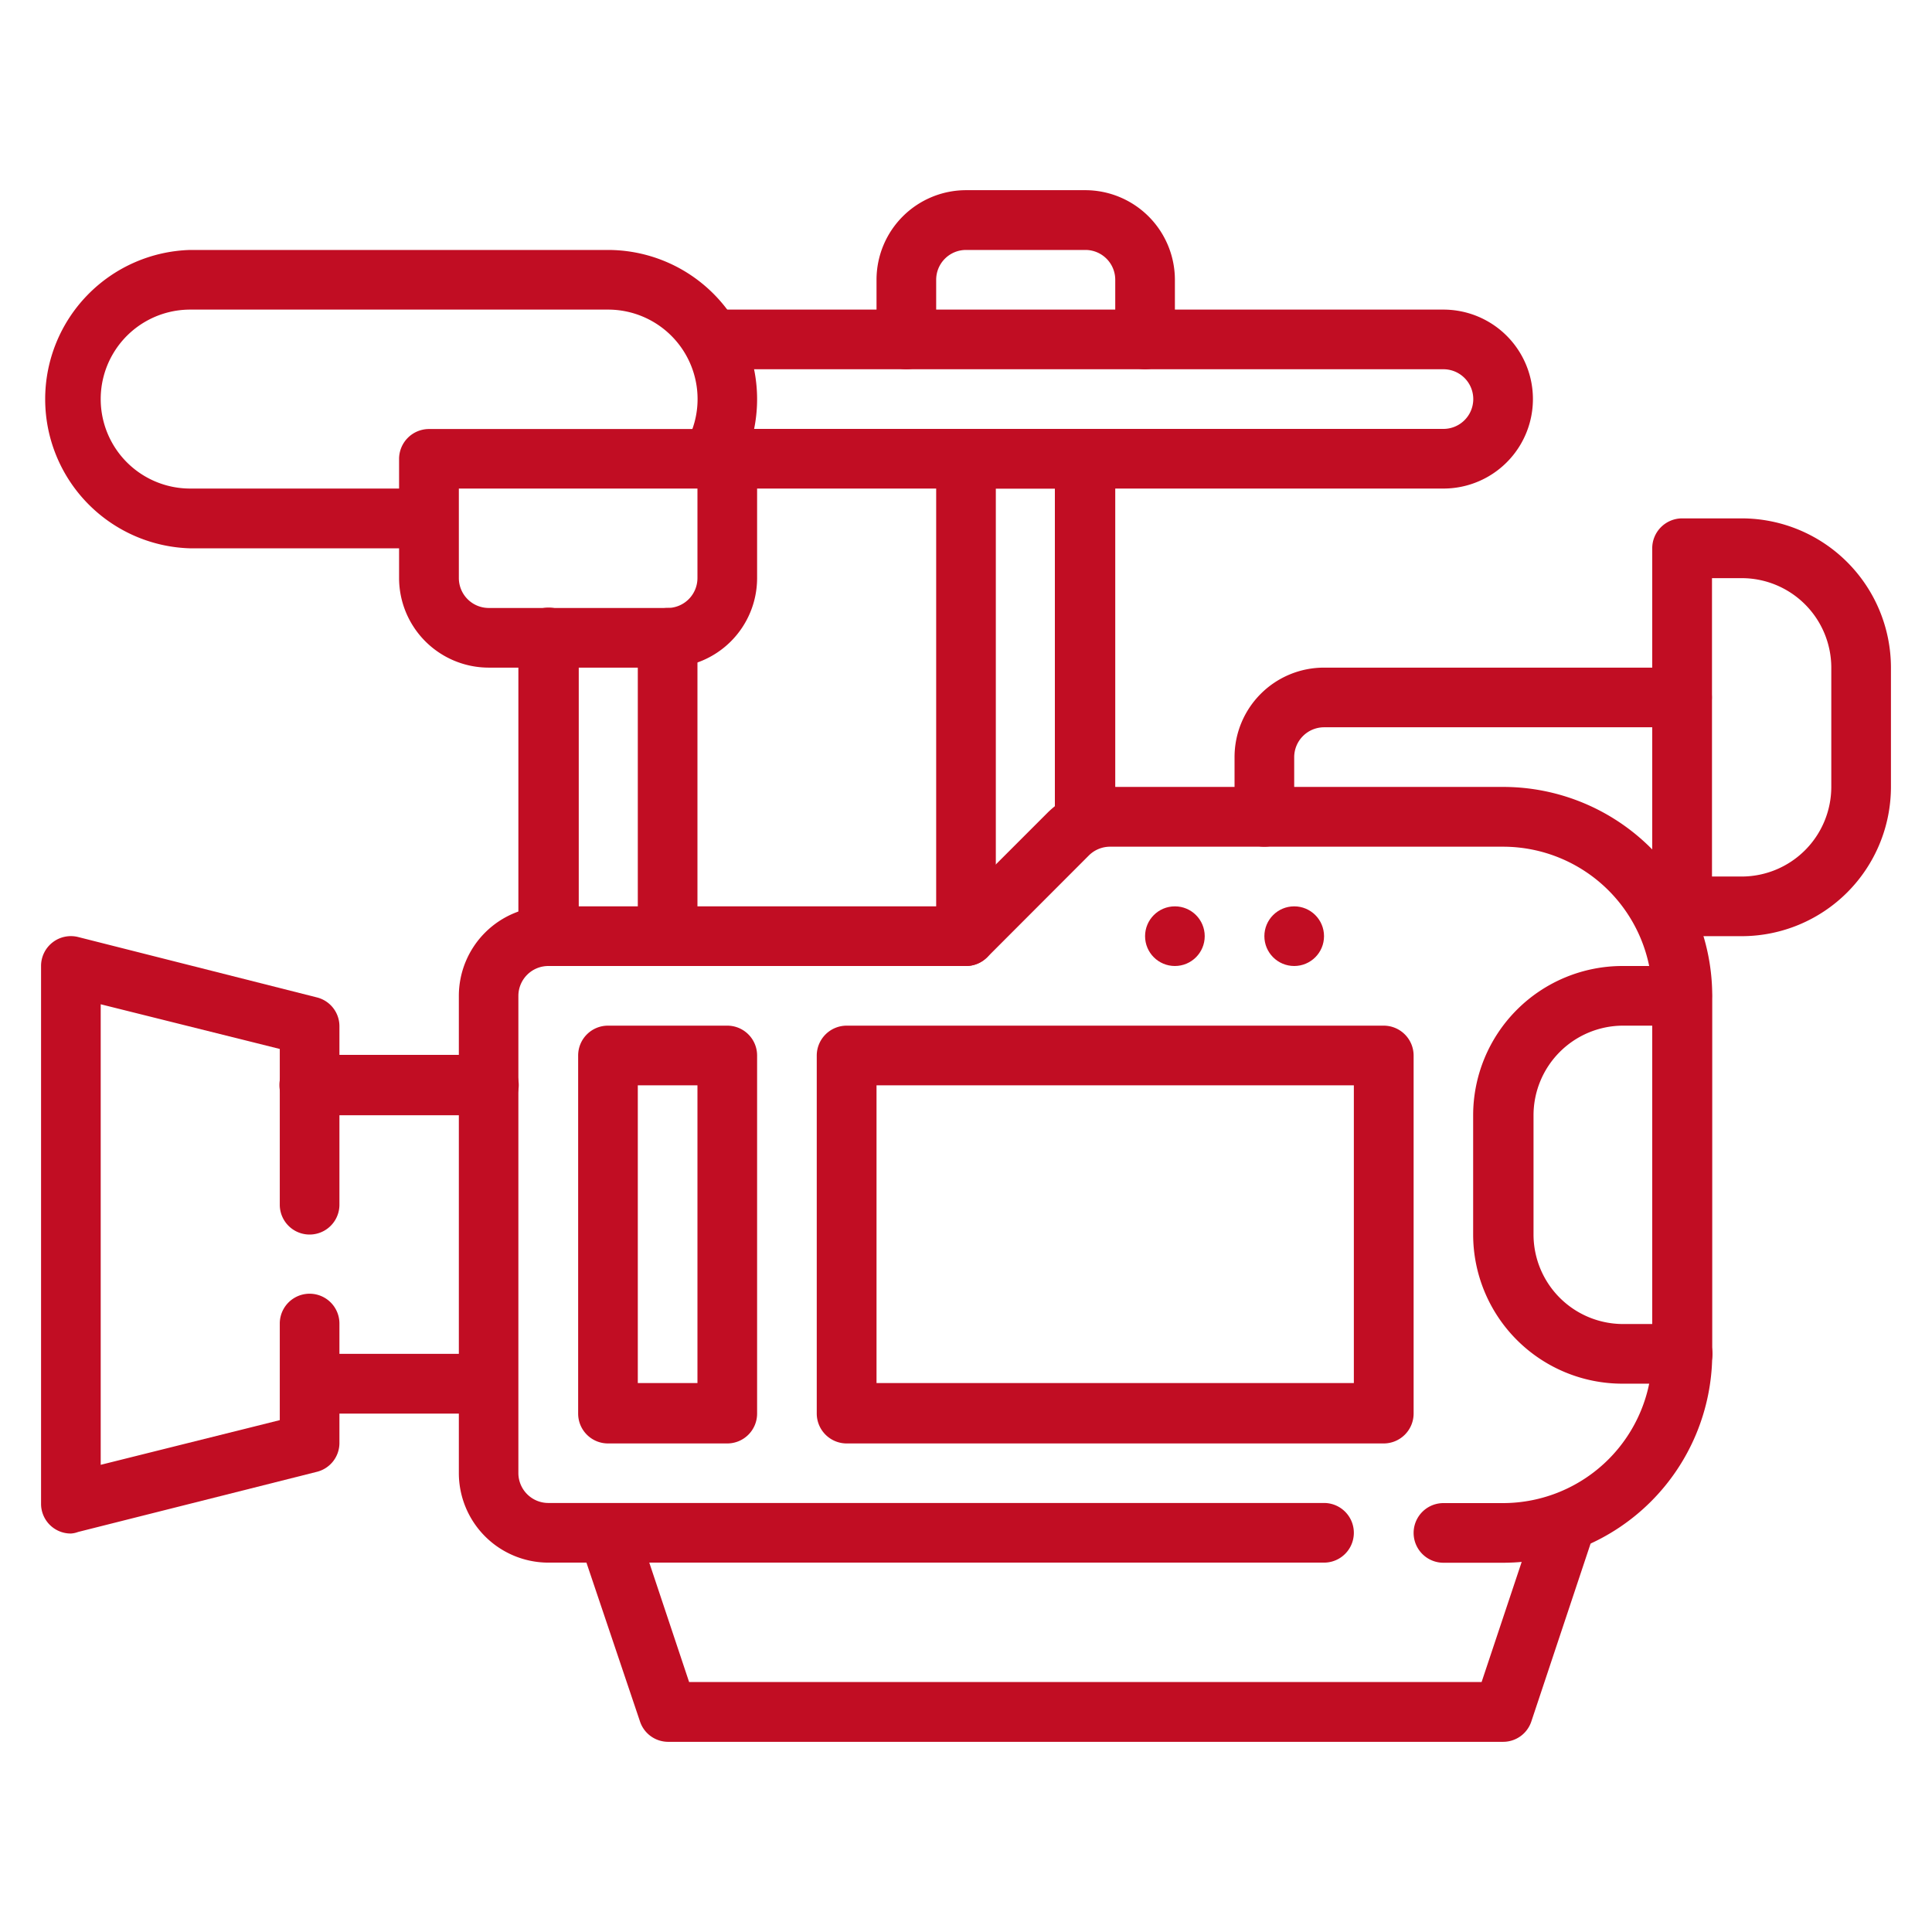
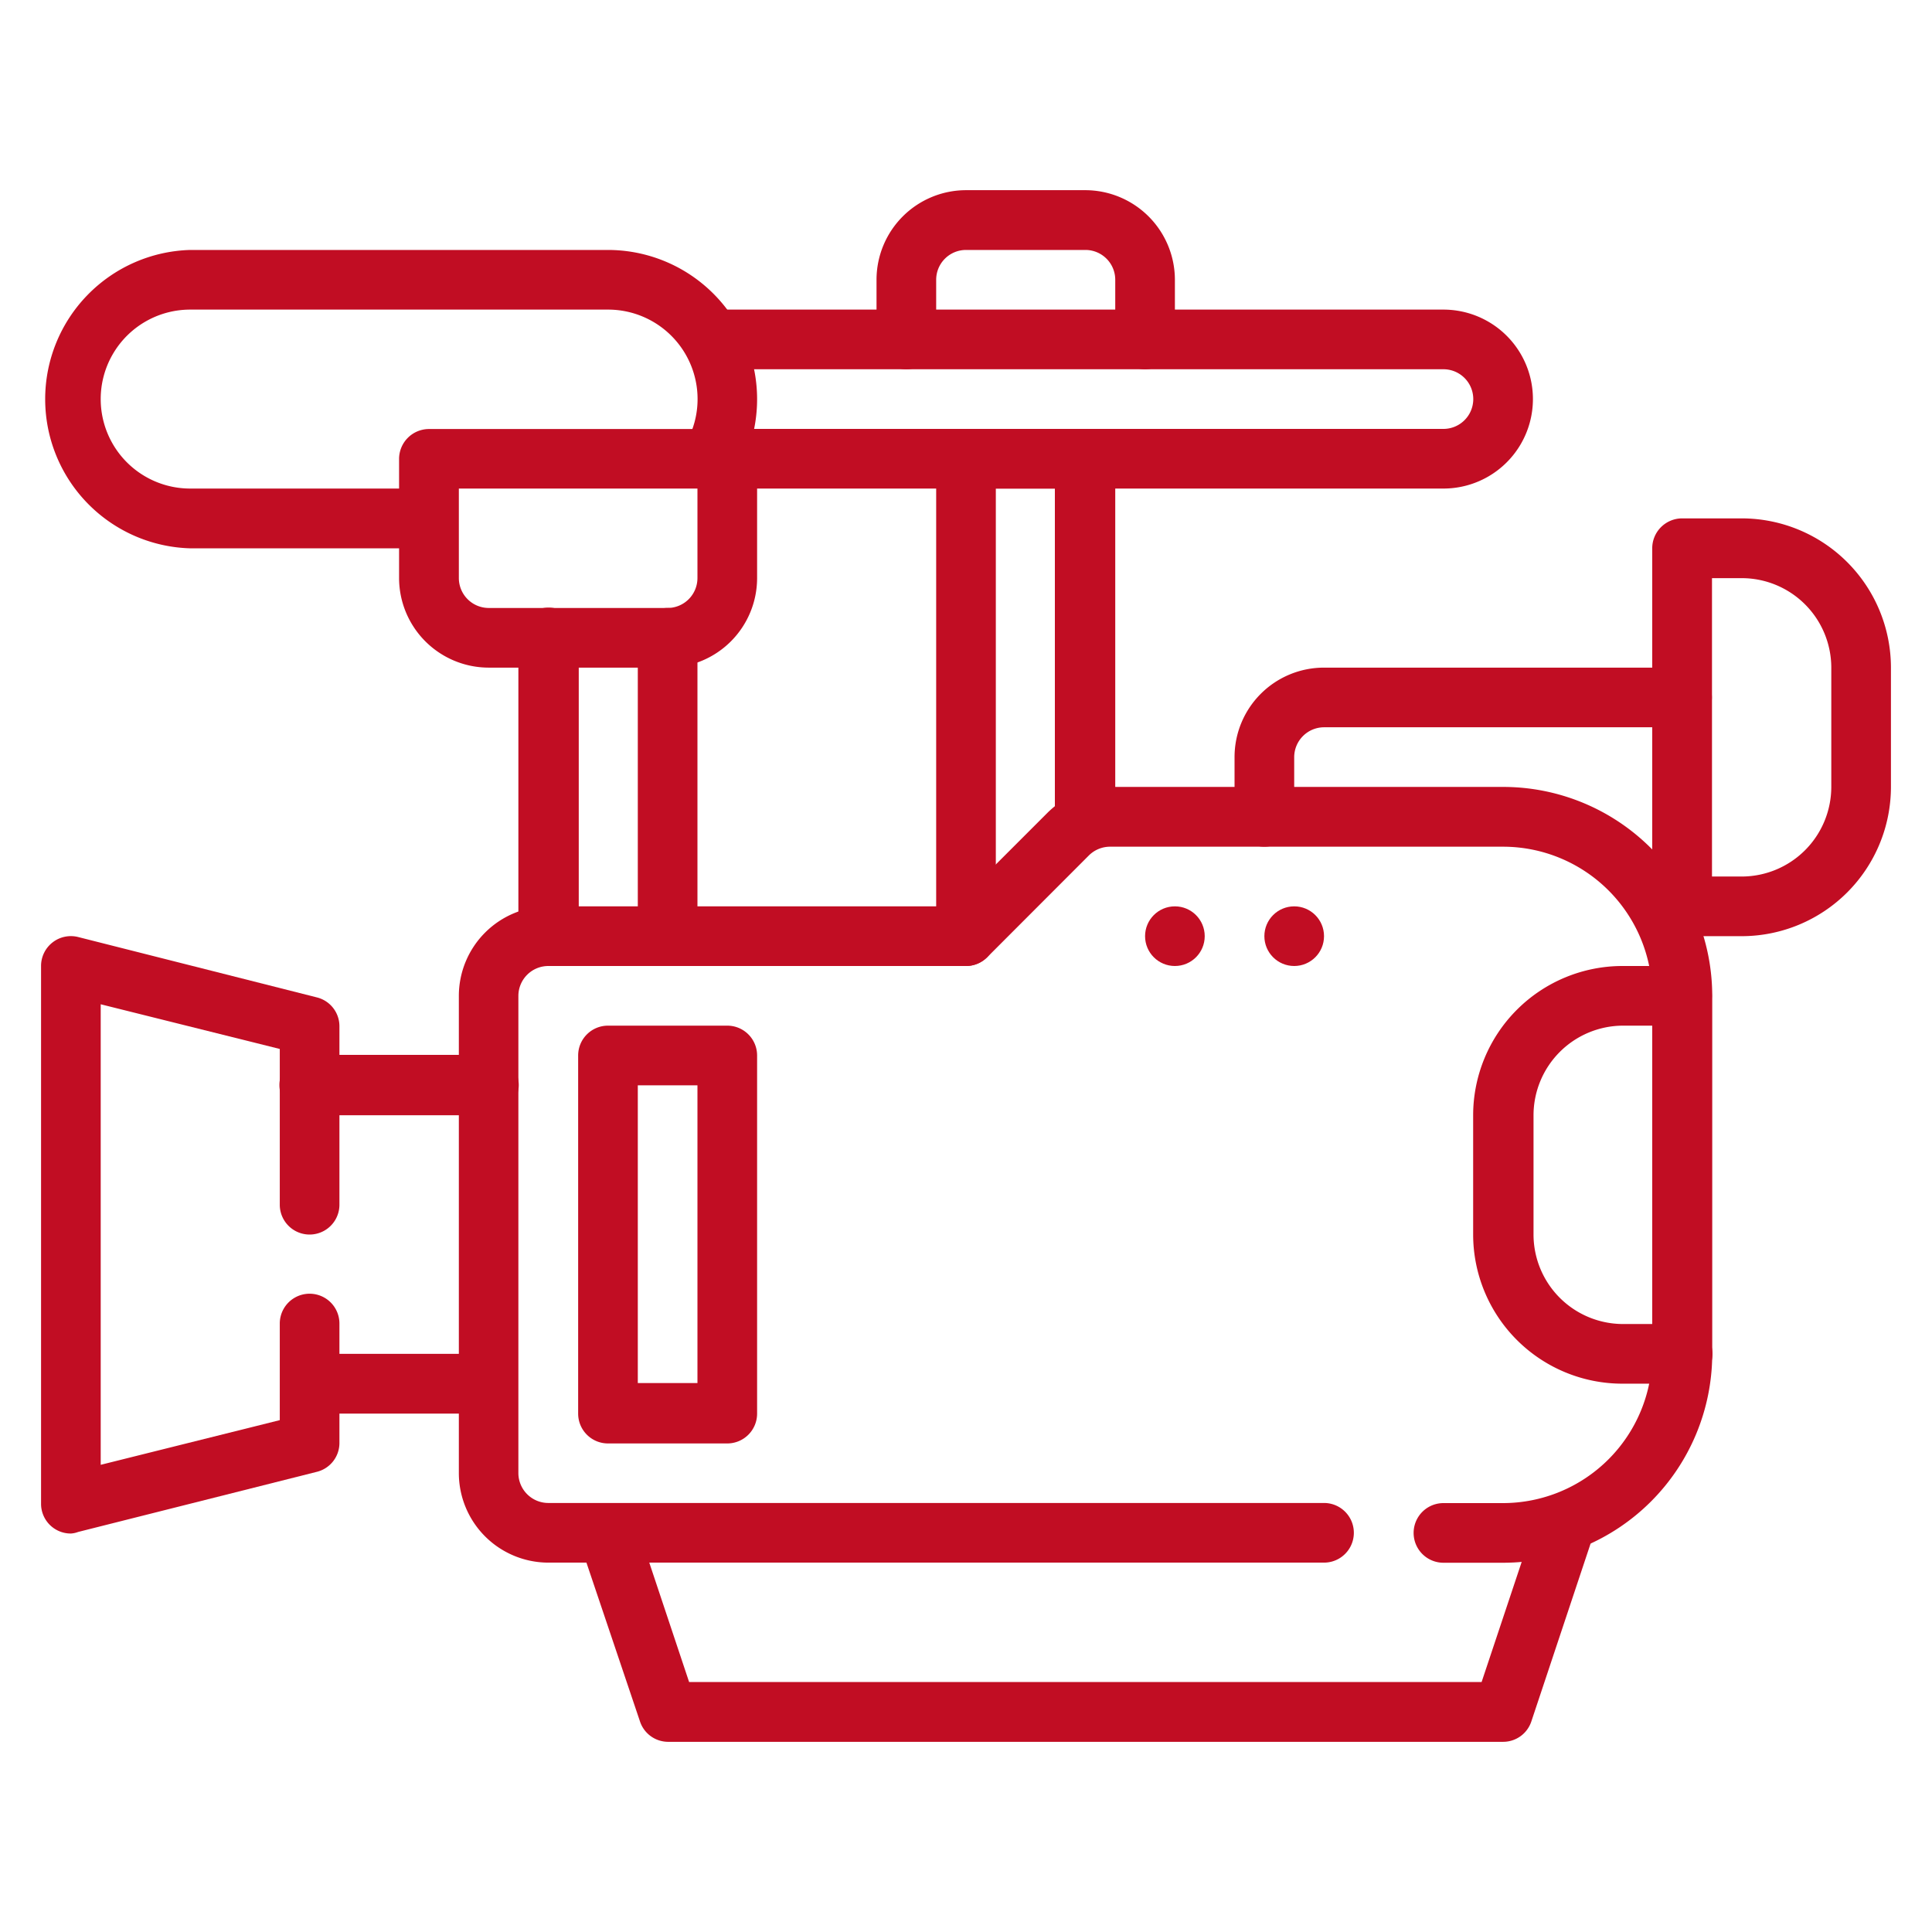
<svg xmlns="http://www.w3.org/2000/svg" viewBox="0 0 160 160">
  <defs>
    <style>.cls-1{fill:#c10d23;}</style>
  </defs>
  <g id="背景">
    <path class="cls-1" d="M5.87,127a2.46,2.46,0,0,1-2.47-2.47V80a2.47,2.47,0,0,1,3.07-2.4l19.77,5a2.46,2.46,0,0,1,1.87,2.39V99.77a2.47,2.47,0,0,1-4.94,0V86.87L8.34,83.17v38.14l14.83-3.7v-8a2.47,2.47,0,0,1,4.94,0v9.89a2.46,2.46,0,0,1-1.87,2.39L6.47,126.87A2.06,2.06,0,0,1,5.87,127Z" />
    <path class="cls-1" d="M40.46,92.36H25.64a2.48,2.48,0,0,1,0-5H40.46a2.48,2.48,0,0,1,0,5Z" />
    <path class="cls-1" d="M40.46,117.07H25.64a2.48,2.48,0,0,1,0-4.95H40.46a2.48,2.48,0,0,1,0,4.95Z" />
    <path class="cls-1" d="M124.48,129.42h-4.94a2.47,2.47,0,0,1,0-4.94h4.94a12.37,12.37,0,0,0,12.35-12.36V82.47a12.36,12.36,0,0,0-12.35-12.35H91.93a2.49,2.49,0,0,0-1.75.72l-8.43,8.44A2.49,2.49,0,0,1,80,80H45.41a2.48,2.48,0,0,0-2.48,2.47V122a2.48,2.48,0,0,0,2.48,2.47h64.24a2.47,2.47,0,0,1,0,4.94H45.41A7.42,7.42,0,0,1,38,122V82.47a7.42,7.42,0,0,1,7.42-7.41H79l7.71-7.71a7.37,7.37,0,0,1,5.24-2.18h32.55a17.32,17.32,0,0,1,17.3,17.3v29.65A17.32,17.32,0,0,1,124.48,129.42Z" />
    <path class="cls-1" d="M124.48,144.25H55.29A2.46,2.46,0,0,1,53,142.56l-5-14.83a2.47,2.47,0,0,1,4.69-1.56l4.38,13.13H122.7l4.38-13.13a2.47,2.47,0,0,1,4.68,1.56l-4.94,14.83A2.46,2.46,0,0,1,124.48,144.25Z" />
    <path class="cls-1" d="M35.52,45.41H15.75a12.36,12.36,0,0,1,0-24.71h34.6a12.36,12.36,0,0,1,10.7,18.53,2.47,2.47,0,1,1-4.28-2.48,7.32,7.32,0,0,0,1-3.7,7.41,7.41,0,0,0-7.41-7.41H15.75a7.41,7.41,0,0,0,0,14.82H35.52a2.48,2.48,0,0,1,0,4.95Z" />
    <path class="cls-1" d="M139.3,114.59h-4.94A12.36,12.36,0,0,1,122,102.24V92.36A12.37,12.37,0,0,1,134.36,80h4.94a2.47,2.47,0,1,1,0,4.94h-4.94A7.43,7.43,0,0,0,127,92.36v9.88a7.42,7.42,0,0,0,7.41,7.41h4.94a2.47,2.47,0,1,1,0,4.94Z" />
    <path class="cls-1" d="M60.23,119.54H50.35a2.47,2.47,0,0,1-2.47-2.47V87.41a2.47,2.47,0,0,1,2.47-2.47h9.88a2.47,2.47,0,0,1,2.47,2.47v29.66A2.47,2.47,0,0,1,60.23,119.54Zm-7.41-5h4.94V89.88H52.82Z" />
-     <path class="cls-1" d="M114.59,119.54H70.12a2.48,2.48,0,0,1-2.48-2.47V87.41a2.48,2.48,0,0,1,2.48-2.47h44.47a2.48,2.48,0,0,1,2.48,2.47v29.66A2.48,2.48,0,0,1,114.59,119.54Zm-42-5h39.53V89.88H72.59Z" />
    <path class="cls-1" d="M119.54,40.46H60.23a2.47,2.47,0,0,1,0-4.94h59.31a2.47,2.47,0,0,0,0-4.94H60.23a2.47,2.47,0,0,1,0-4.94h59.31a7.41,7.41,0,0,1,0,14.82Z" />
    <path class="cls-1" d="M144.25,77.53H139.3a2.48,2.48,0,0,1-2.47-2.47V45.41a2.48,2.48,0,0,1,2.47-2.48h4.95A12.37,12.37,0,0,1,156.6,55.29v9.88A12.37,12.37,0,0,1,144.25,77.53Zm-2.47-4.94h2.47a7.43,7.43,0,0,0,7.41-7.42V55.29a7.42,7.42,0,0,0-7.41-7.41h-2.47Z" />
    <path class="cls-1" d="M104.71,70.12a2.47,2.47,0,0,1-2.47-2.48V62.7a7.41,7.41,0,0,1,7.41-7.41H139.3a2.47,2.47,0,1,1,0,4.94H109.65a2.48,2.48,0,0,0-2.47,2.47v4.94A2.47,2.47,0,0,1,104.71,70.12Z" />
    <circle class="cls-1" cx="97.3" cy="77.53" r="2.47" />
    <circle class="cls-1" cx="107.18" cy="77.53" r="2.47" />
    <path class="cls-1" d="M94.83,30.58a2.47,2.47,0,0,1-2.47-2.47V23.17a2.47,2.47,0,0,0-2.48-2.47H80a2.47,2.47,0,0,0-2.47,2.47v4.94a2.47,2.47,0,0,1-4.94,0V23.17A7.42,7.42,0,0,1,80,15.75h9.88a7.43,7.43,0,0,1,7.42,7.42v4.94A2.48,2.48,0,0,1,94.83,30.58Z" />
    <path class="cls-1" d="M55.29,55.29H40.46a7.43,7.43,0,0,1-7.41-7.41V38a2.48,2.48,0,0,1,2.47-2.47H60.23A2.47,2.47,0,0,1,62.7,38v9.89A7.42,7.42,0,0,1,55.29,55.29ZM38,40.46v7.42a2.48,2.48,0,0,0,2.47,2.47H55.29a2.48,2.48,0,0,0,2.47-2.47V40.46Z" />
    <path class="cls-1" d="M55.29,80a2.47,2.47,0,0,1-2.47-2.47V52.82a2.47,2.47,0,0,1,4.94,0V77.53A2.47,2.47,0,0,1,55.29,80Z" />
    <path class="cls-1" d="M45.41,80a2.48,2.48,0,0,1-2.48-2.47V52.82a2.48,2.48,0,0,1,5,0V77.53A2.48,2.48,0,0,1,45.41,80Z" />
    <path class="cls-1" d="M80,80a2.47,2.47,0,0,1-2.47-2.47V38A2.47,2.47,0,0,1,80,35.52h9.88A2.48,2.48,0,0,1,92.36,38V67.64a2.48,2.48,0,1,1-5,0V40.46H82.47V77.53A2.47,2.47,0,0,1,80,80Z" />
  </g>
</svg>